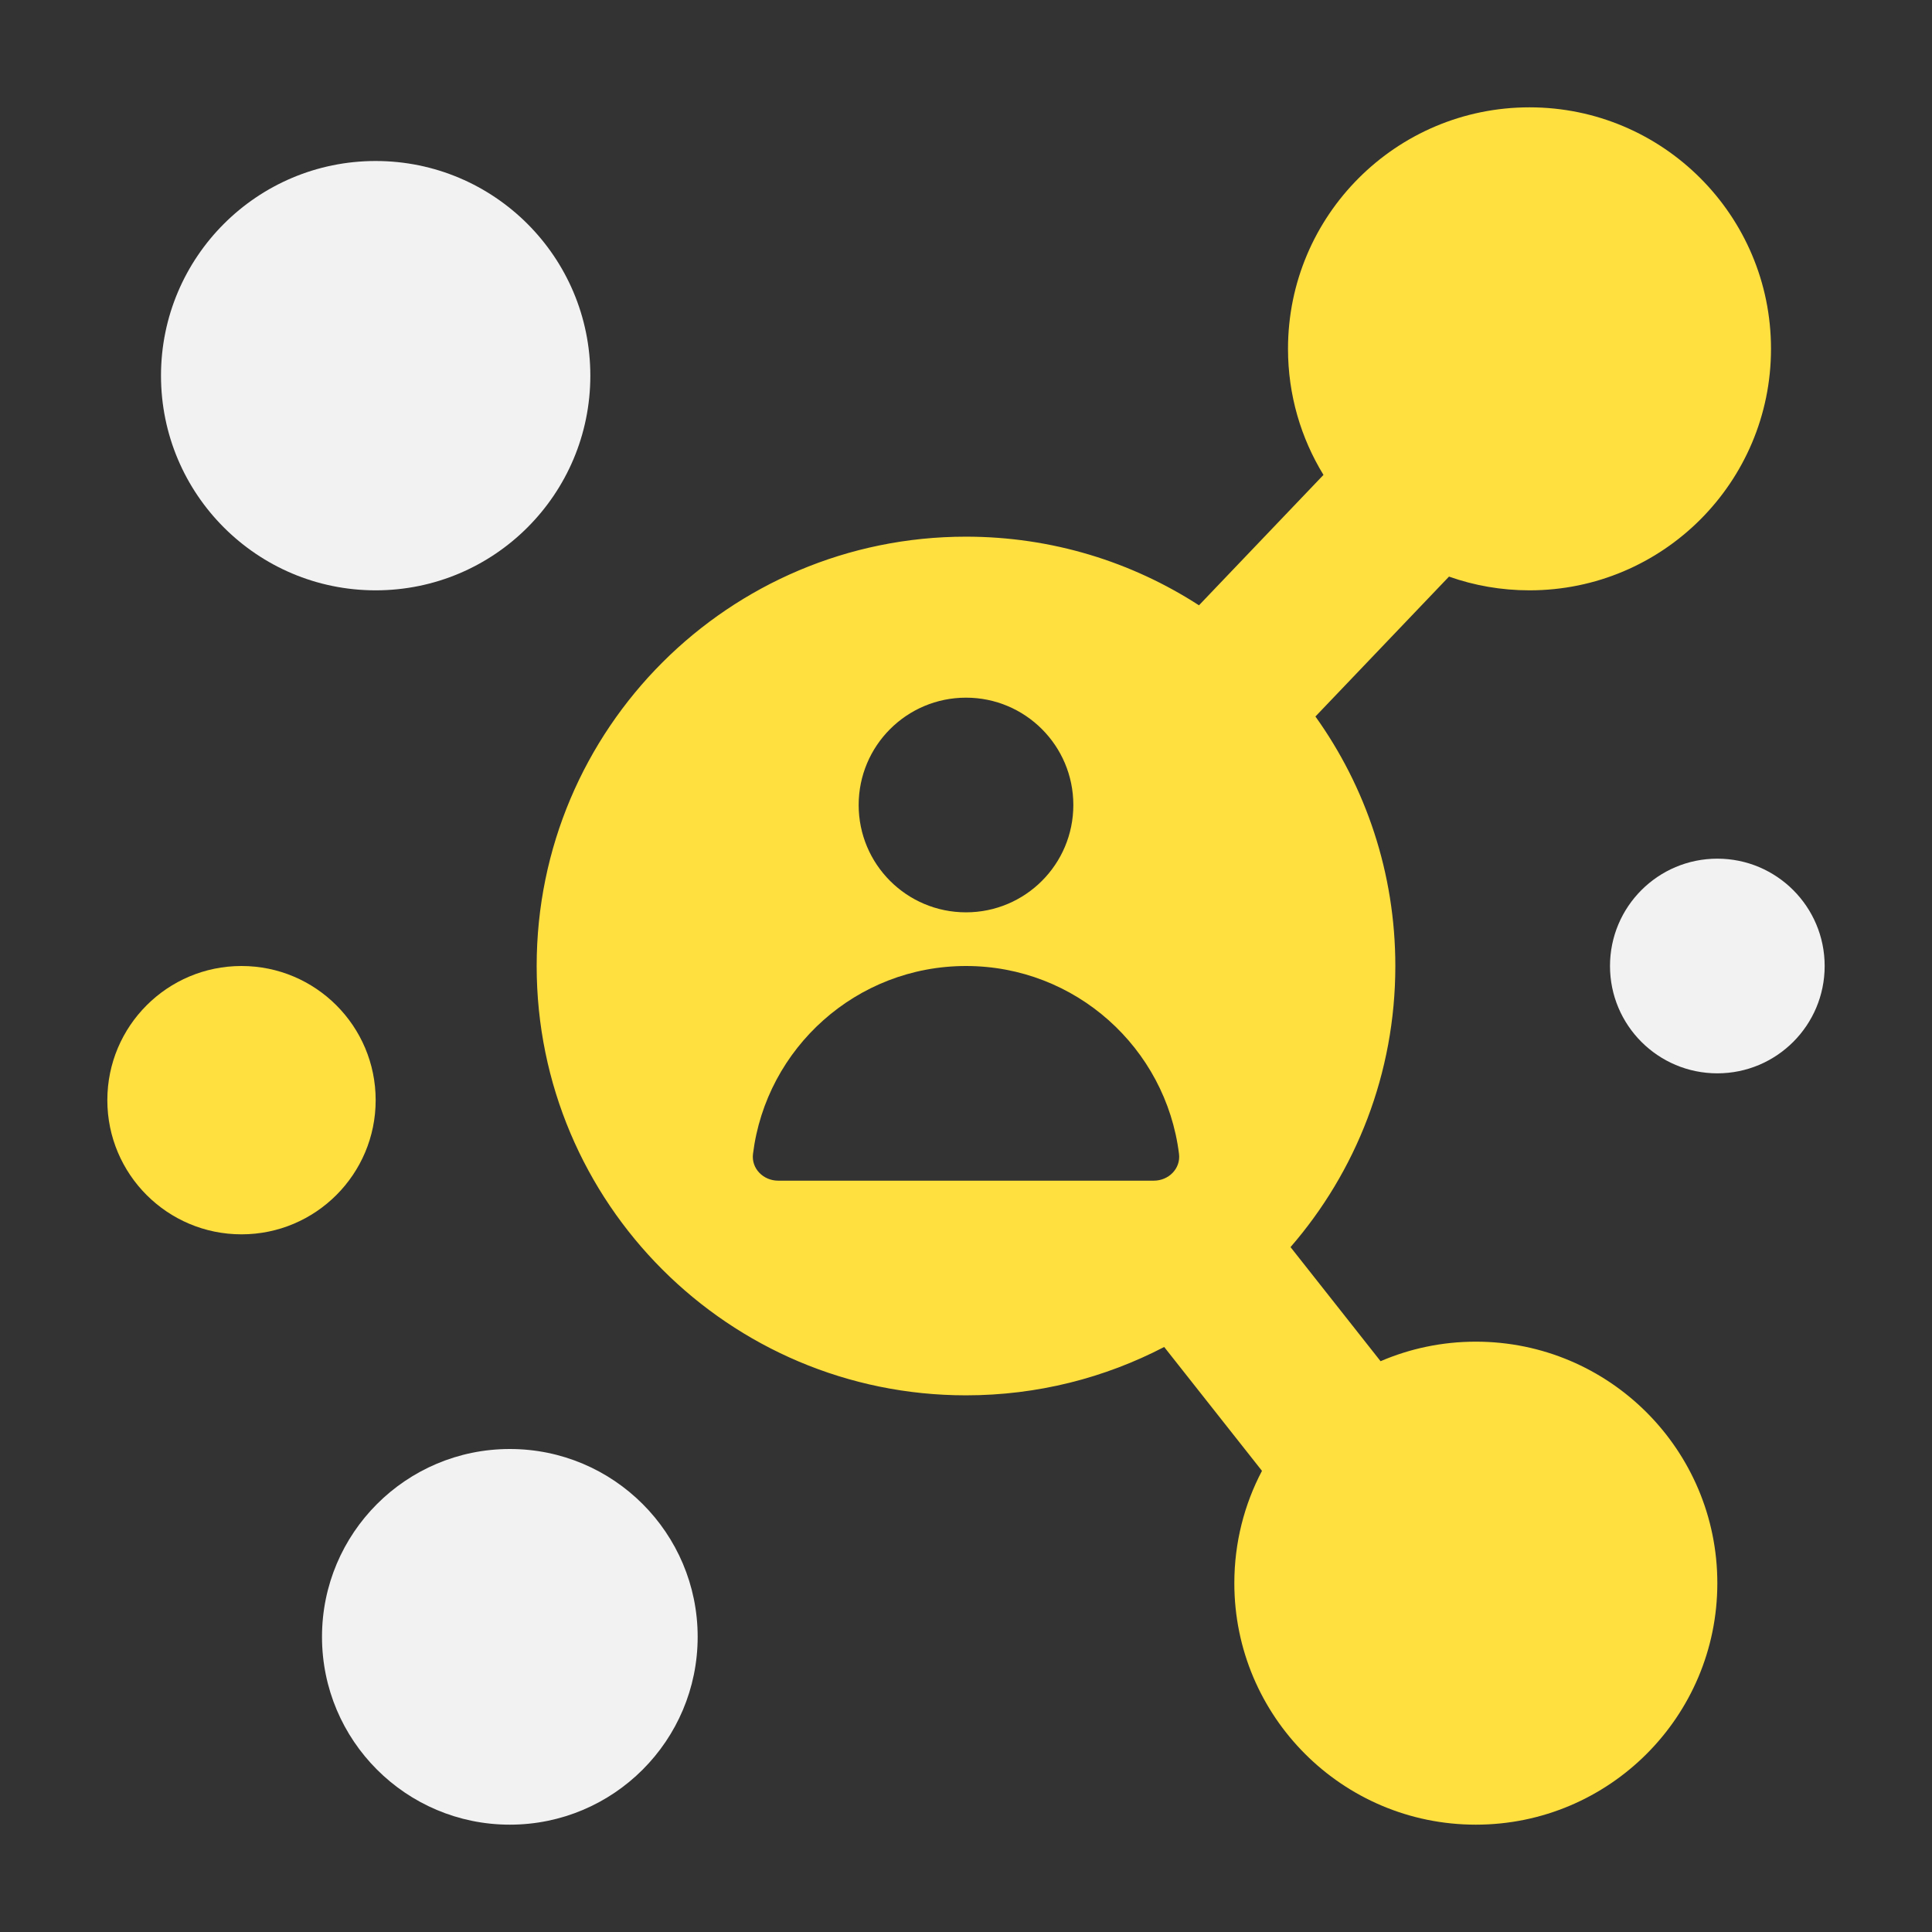
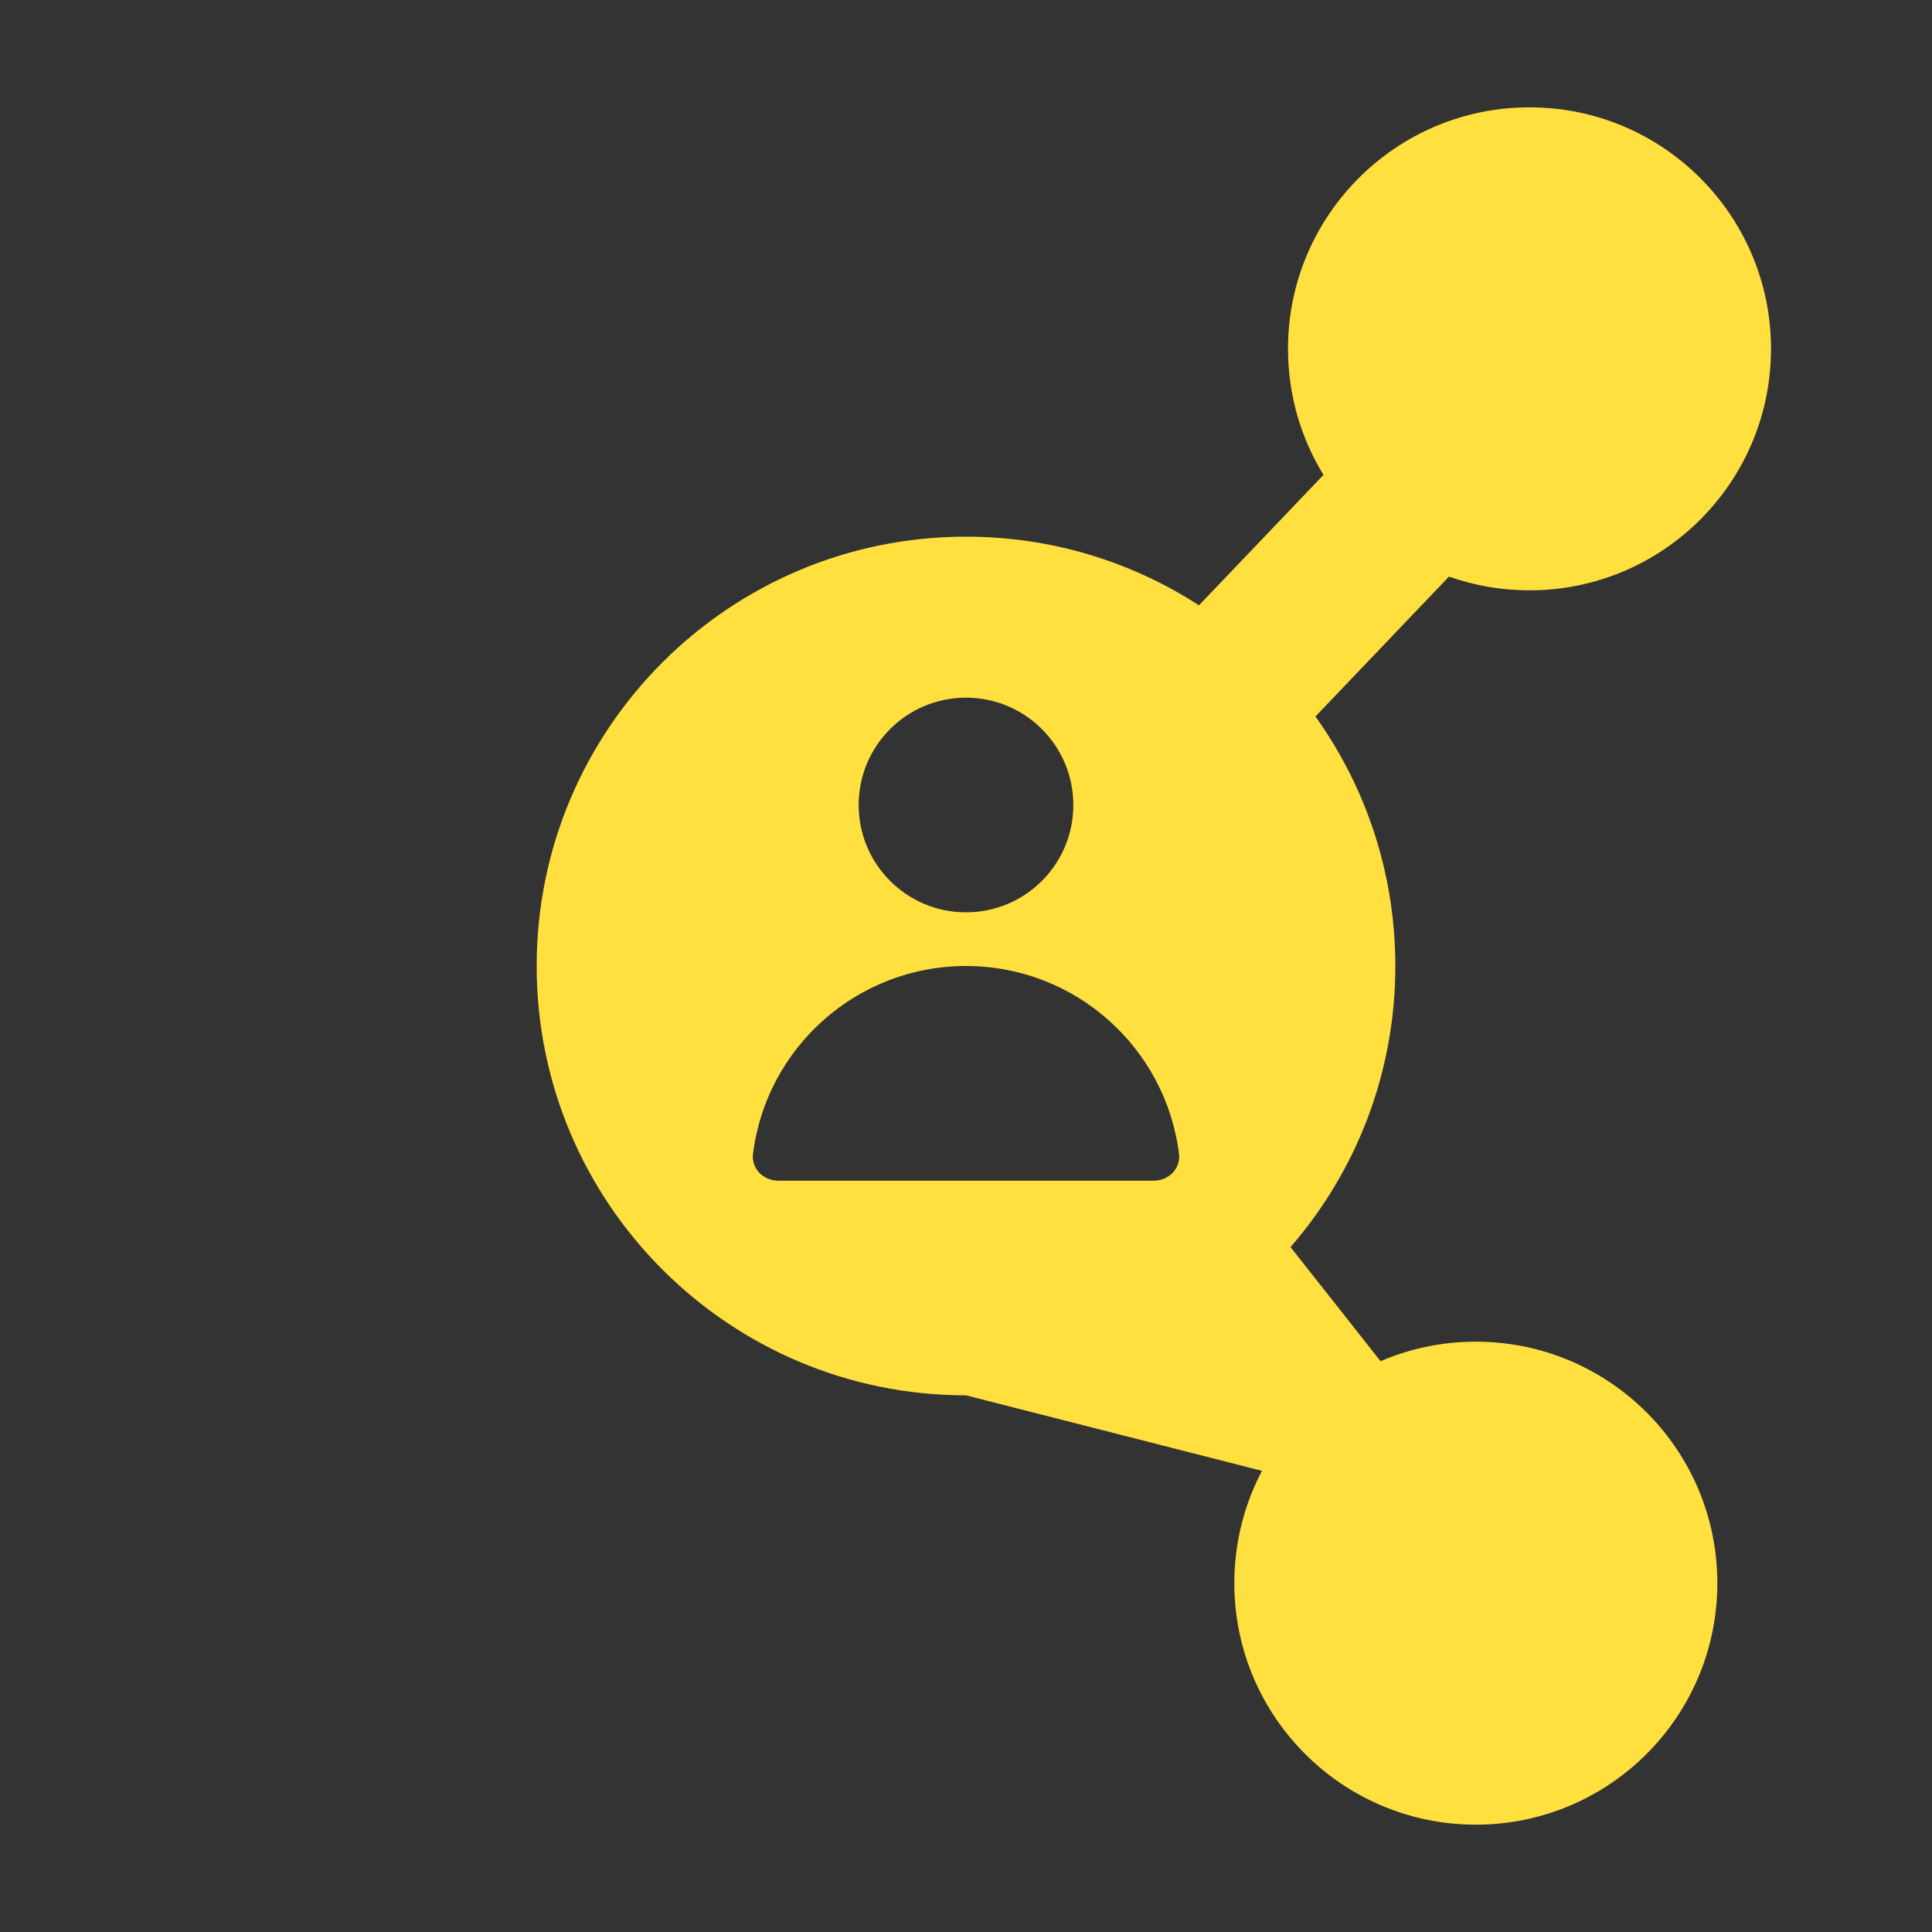
<svg xmlns="http://www.w3.org/2000/svg" width="36" height="36" viewBox="0 0 36 36" fill="none">
  <rect x="0" y="0" width="36" height="36" fill="#333333" stroke="none" />
-   <circle cx="7" cy="7" r="4" fill="#F2F2F2" />
-   <circle cx="4.5" cy="20.5" r="2.5" fill="#FFE03F" />
-   <circle cx="32" cy="18" r="2" fill="#F2F2F2" />
-   <circle cx="9.5" cy="30.5" r="3.5" fill="#F2F2F2" />
-   <path fill-rule="evenodd" clip-rule="evenodd" d="M28.5 11C30.985 11 33 8.985 33 6.5C33 4.015 30.985 2 28.5 2C26.015 2 24 4.015 24 6.5C24 7.361 24.242 8.165 24.661 8.849L22.341 11.279C21.091 10.47 19.6 10 18 10C13.582 10 10 13.582 10 18C10 22.418 13.582 26 18 26C19.332 26 20.588 25.674 21.693 25.099L23.515 27.407C23.186 28.032 23 28.744 23 29.5C23 31.985 25.015 34 27.5 34C29.985 34 32 31.985 32 29.5C32 27.015 29.985 25 27.5 25C26.869 25 26.269 25.13 25.725 25.364L24.047 23.238C25.264 21.835 26 20.003 26 18C26 16.266 25.448 14.661 24.511 13.351L27 10.744C27.469 10.91 27.974 11 28.5 11ZM20 15C20 16.105 19.105 17 18 17C16.895 17 16 16.105 16 15C16 13.895 16.895 13 18 13C19.105 13 20 13.895 20 15ZM21.969 21.501C22.003 21.775 21.776 22 21.5 22H14.5C14.224 22 13.997 21.775 14.031 21.501C14.276 19.527 15.96 18 18 18C20.04 18 21.724 19.527 21.969 21.501Z" fill="#FFE03F" />
+   <path fill-rule="evenodd" clip-rule="evenodd" d="M28.5 11C30.985 11 33 8.985 33 6.5C33 4.015 30.985 2 28.5 2C26.015 2 24 4.015 24 6.5C24 7.361 24.242 8.165 24.661 8.849L22.341 11.279C21.091 10.47 19.6 10 18 10C13.582 10 10 13.582 10 18C10 22.418 13.582 26 18 26L23.515 27.407C23.186 28.032 23 28.744 23 29.5C23 31.985 25.015 34 27.5 34C29.985 34 32 31.985 32 29.5C32 27.015 29.985 25 27.5 25C26.869 25 26.269 25.13 25.725 25.364L24.047 23.238C25.264 21.835 26 20.003 26 18C26 16.266 25.448 14.661 24.511 13.351L27 10.744C27.469 10.91 27.974 11 28.5 11ZM20 15C20 16.105 19.105 17 18 17C16.895 17 16 16.105 16 15C16 13.895 16.895 13 18 13C19.105 13 20 13.895 20 15ZM21.969 21.501C22.003 21.775 21.776 22 21.5 22H14.5C14.224 22 13.997 21.775 14.031 21.501C14.276 19.527 15.96 18 18 18C20.04 18 21.724 19.527 21.969 21.501Z" fill="#FFE03F" />
</svg>